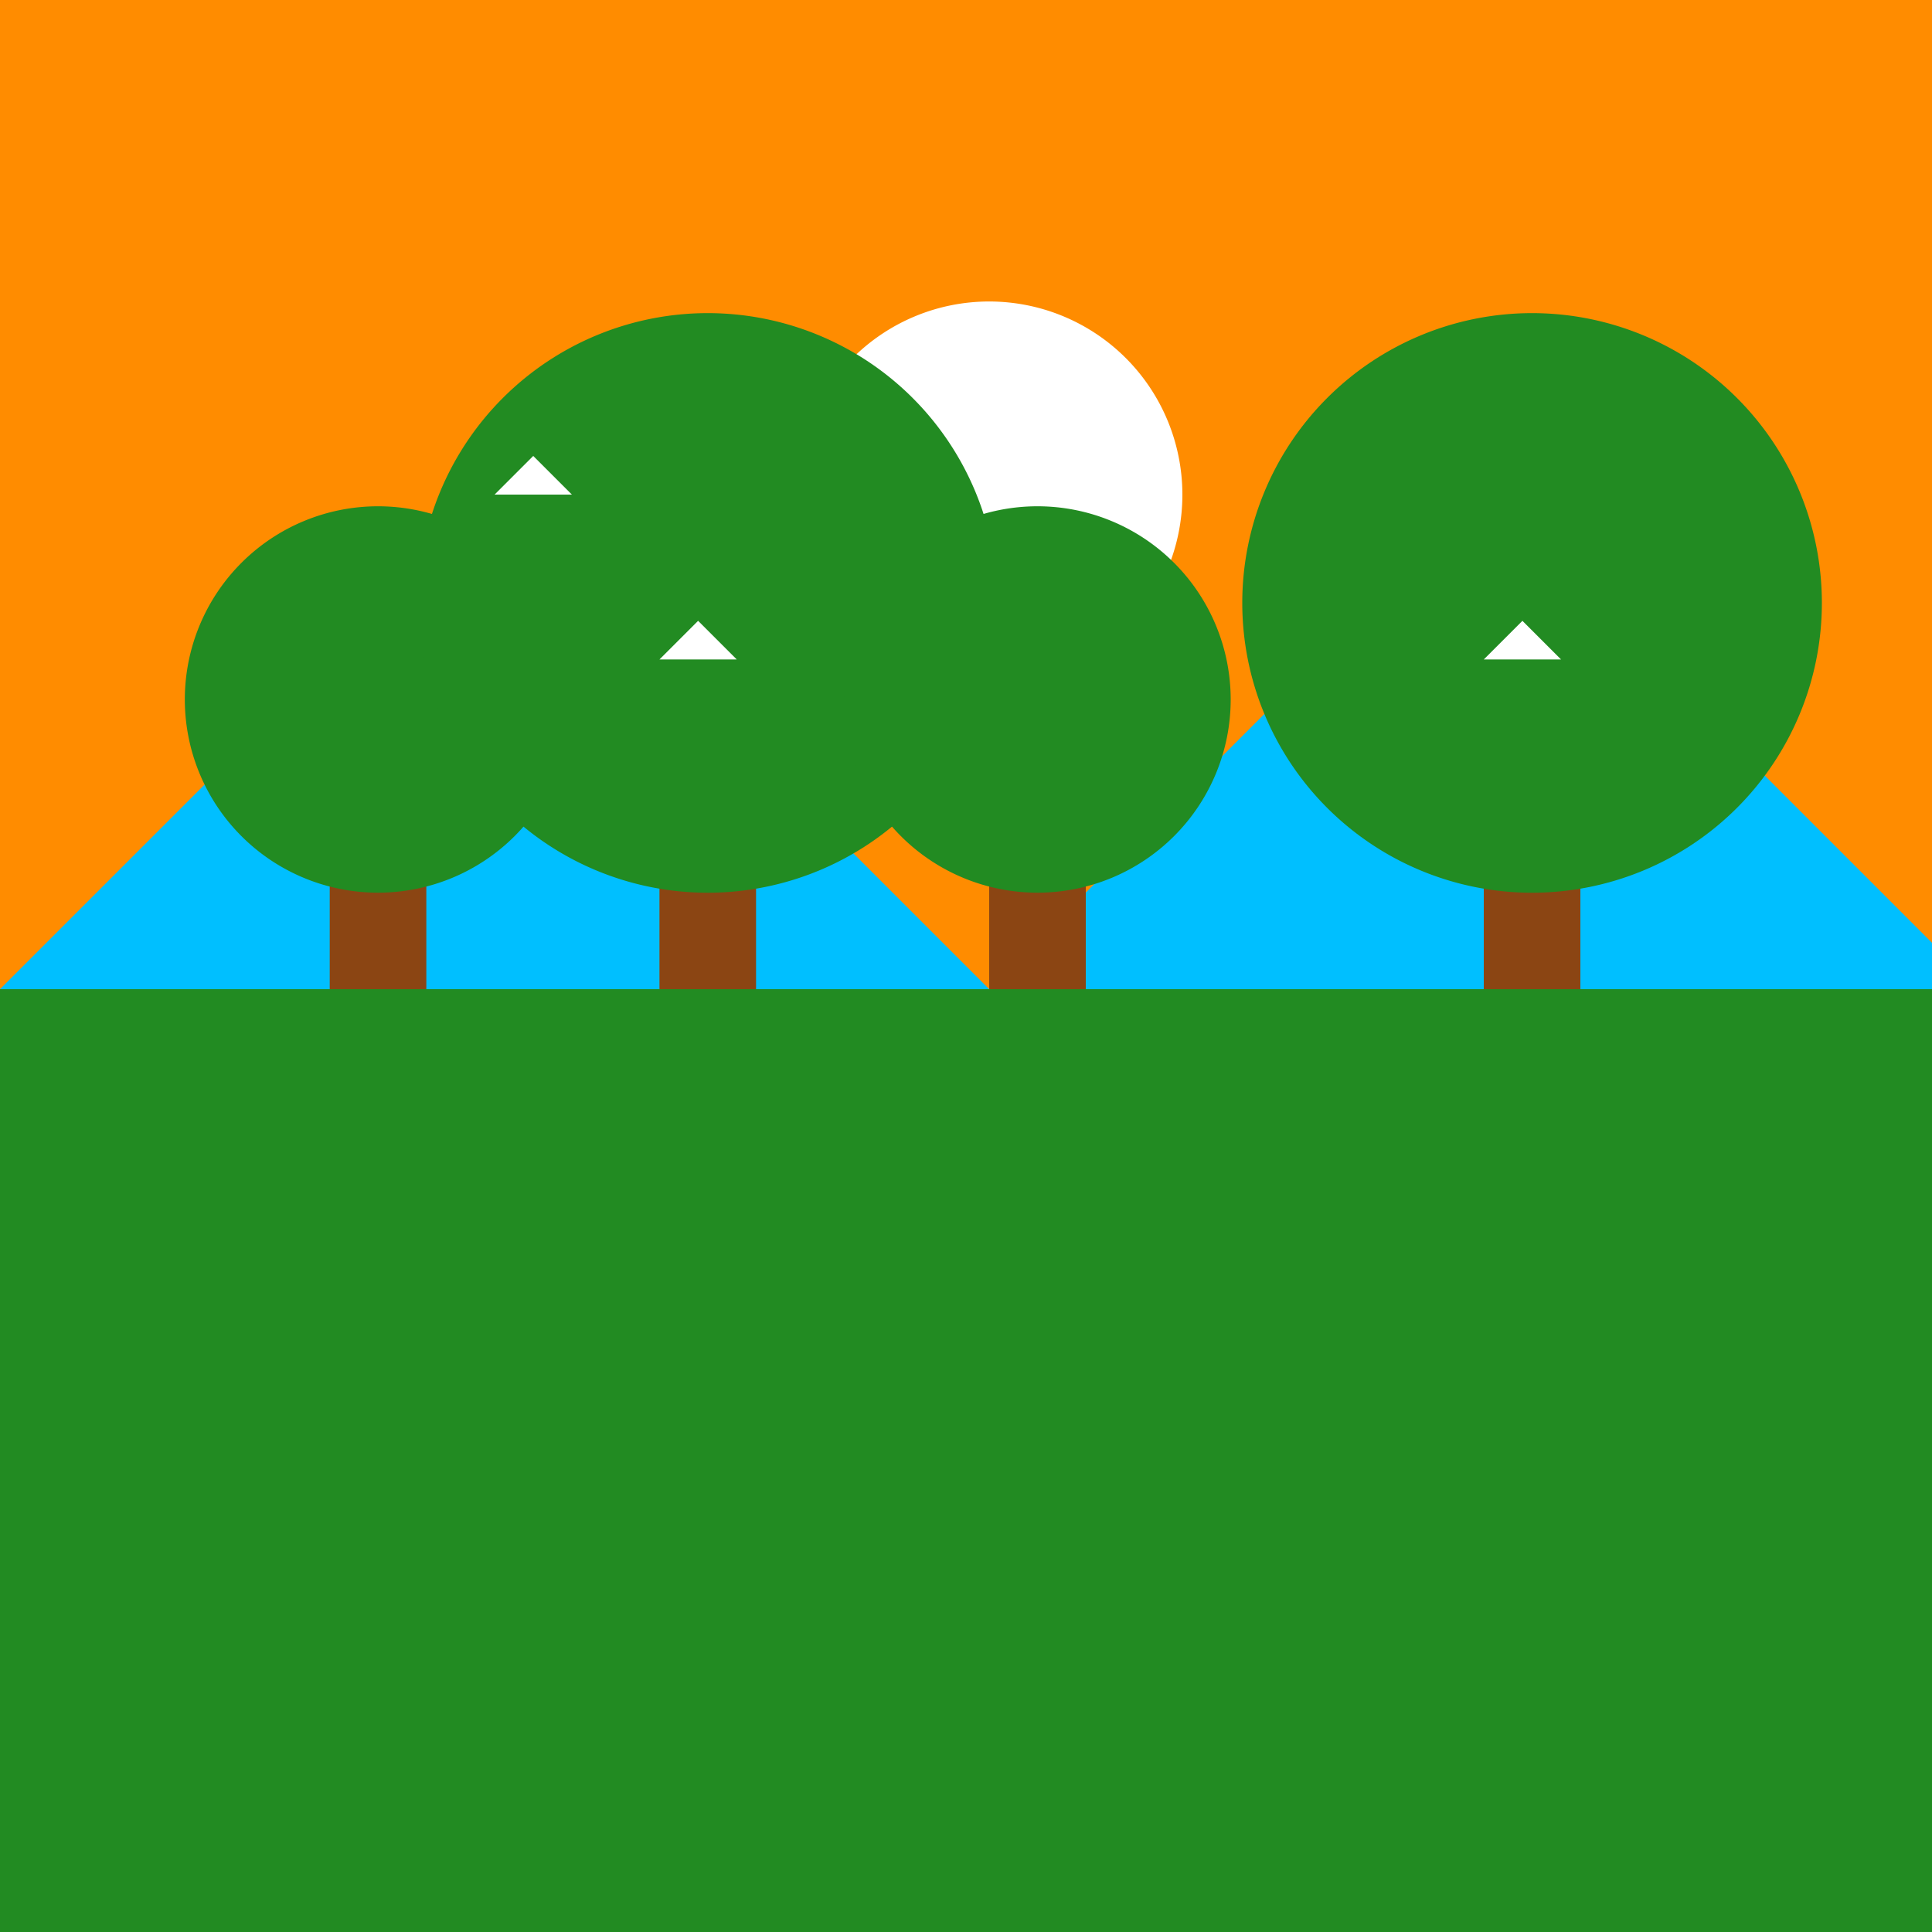
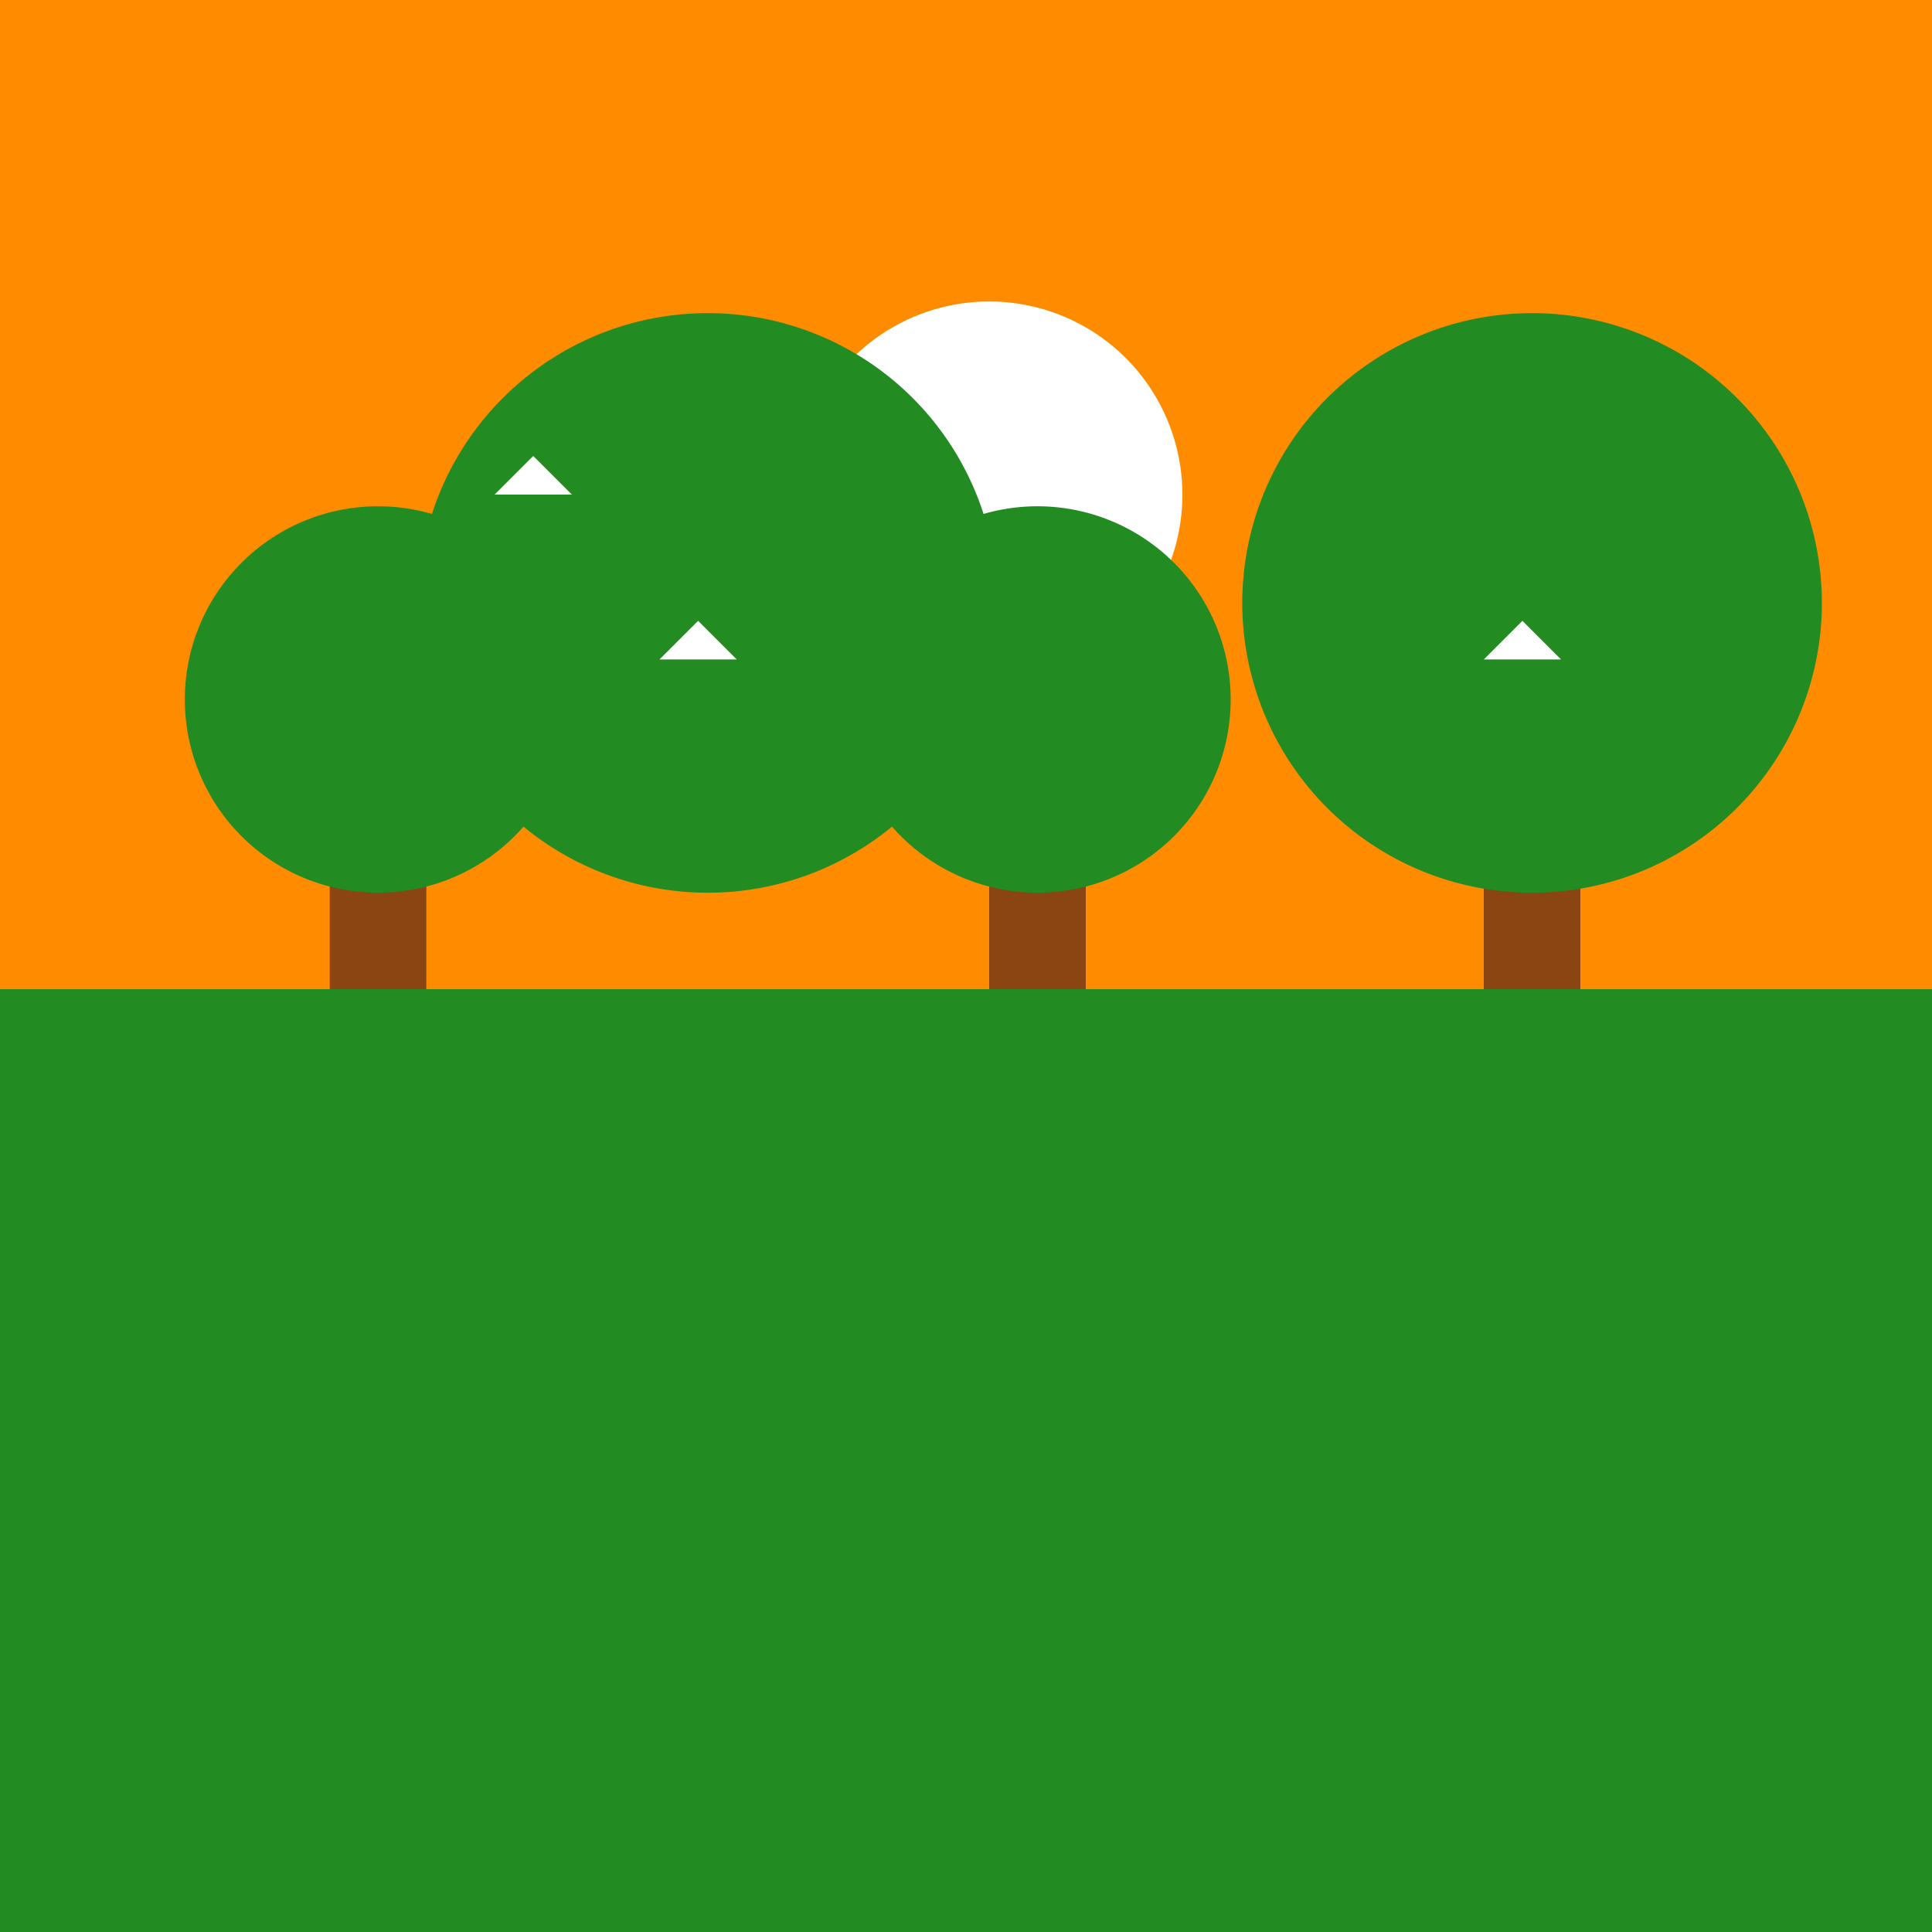
<svg xmlns="http://www.w3.org/2000/svg" width="500" height="500">
  <rect width="100%" height="100%" fill="#333333" stroke="none" />
  <defs />
  <g>
    <rect fill="#ff8c00" stroke="none" x="0" y="0" width="512" height="256" />
    <path fill="#fff" stroke="none" paint-order="stroke fill markers" d=" M 306 128 A 50 50 0 1 0 306 128.05" />
-     <path fill="#00bfff" stroke="none" paint-order="stroke fill markers" d=" M 0 256 L 128 128 L 256 256 L 384 128 L 512 256 L 512 512 L 0 512 Z" />
    <rect fill="#228b22" stroke="none" x="0" y="256" width="512" height="256" />
    <rect fill="#8b4513" stroke="none" x="85.333" y="181" width="25" height="75" />
    <path fill="#228b22" stroke="none" paint-order="stroke fill markers" d=" M 147.833 181 A 50 50 0 1 0 147.833 181.05" />
-     <rect fill="#8b4513" stroke="none" x="170.667" y="156" width="25" height="100" />
    <path fill="#228b22" stroke="none" paint-order="stroke fill markers" d=" M 258.167 156 A 75 75 0 1 0 258.167 156.075" />
    <rect fill="#8b4513" stroke="none" x="256" y="181" width="25" height="75" />
    <path fill="#228b22" stroke="none" paint-order="stroke fill markers" d=" M 318.5 181 A 50 50 0 1 0 318.5 181.05" />
    <rect fill="#8b4513" stroke="none" x="384" y="156" width="25" height="100" />
    <path fill="#228b22" stroke="none" paint-order="stroke fill markers" d=" M 471.5 156 A 75 75 0 1 0 471.5 156.075" />
    <path fill="#fff" stroke="none" paint-order="stroke fill markers" d=" M 128 128 L 138 118 L 148 128 Z" />
-     <path fill="#fff" stroke="none" paint-order="stroke fill markers" d=" M 170.667 170.667 L 180.667 160.667 L 190.667 170.667 Z" />
+     <path fill="#fff" stroke="none" paint-order="stroke fill markers" d=" M 170.667 170.667 L 180.667 160.667 L 190.667 170.667 " />
    <path fill="#fff" stroke="none" paint-order="stroke fill markers" d=" M 256 128 L 266 118 L 276 128 Z" />
    <path fill="#fff" stroke="none" paint-order="stroke fill markers" d=" M 384 170.667 L 394 160.667 L 404 170.667 Z" />
  </g>
</svg>